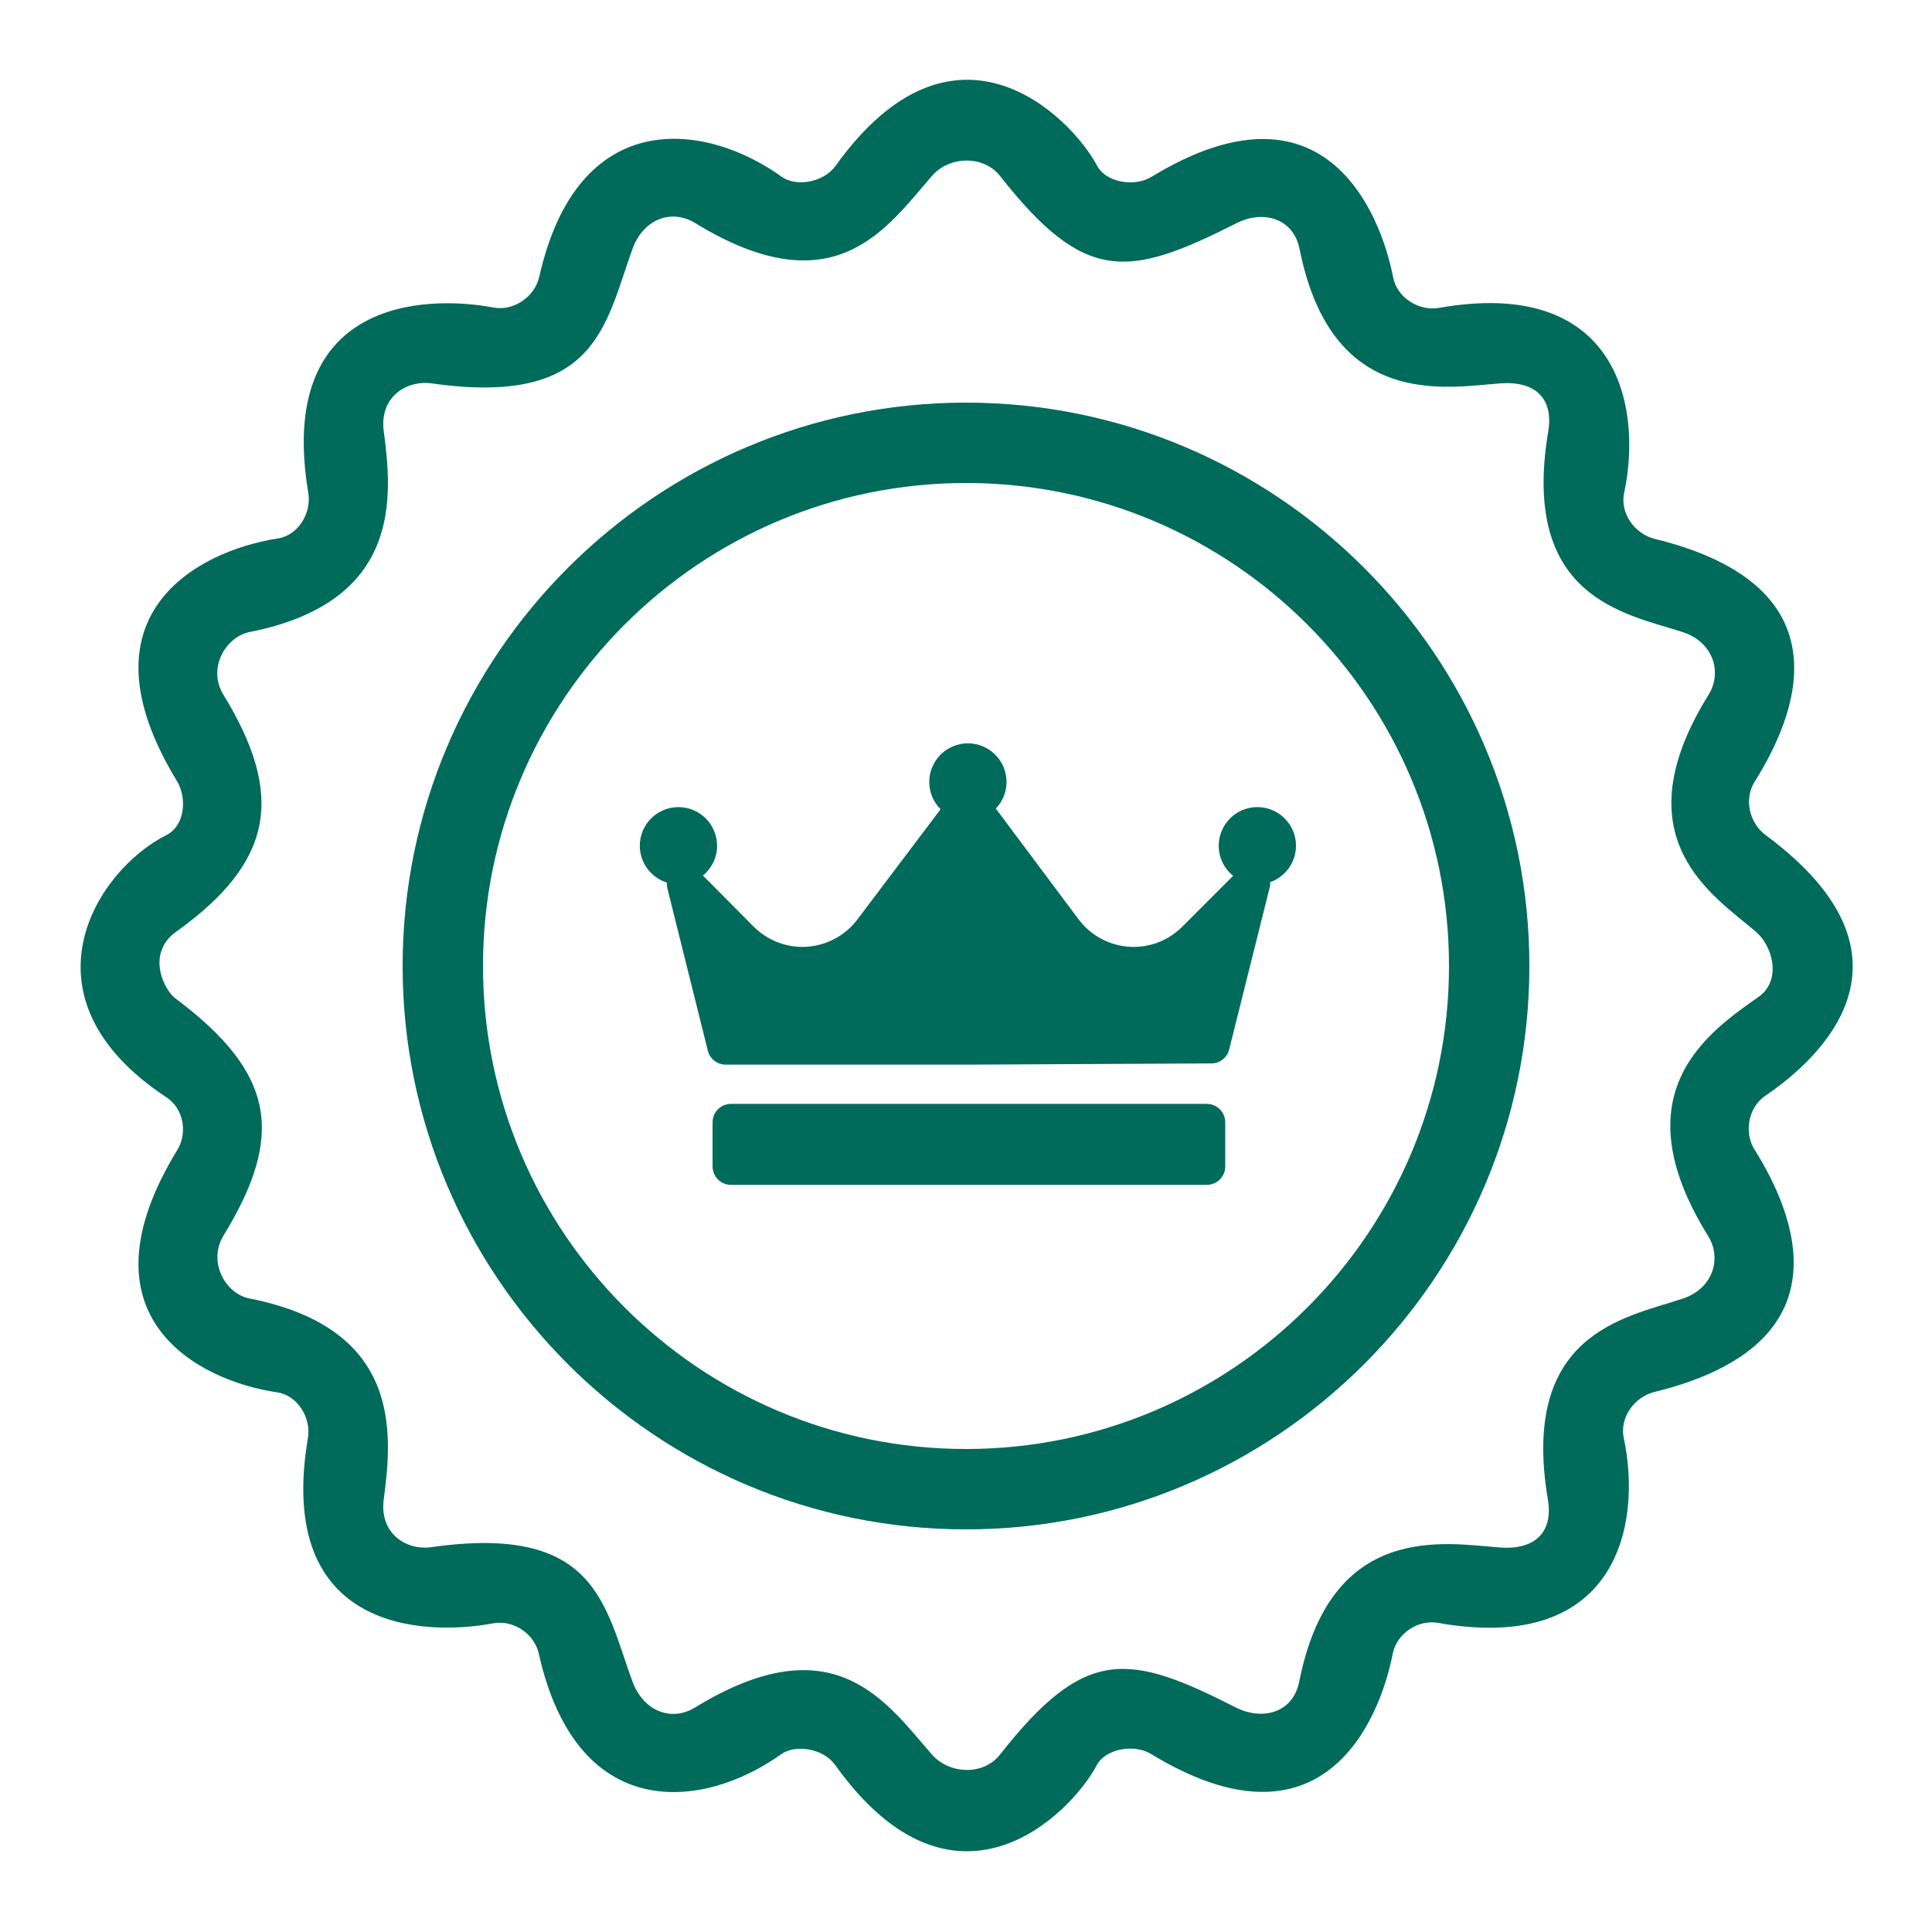
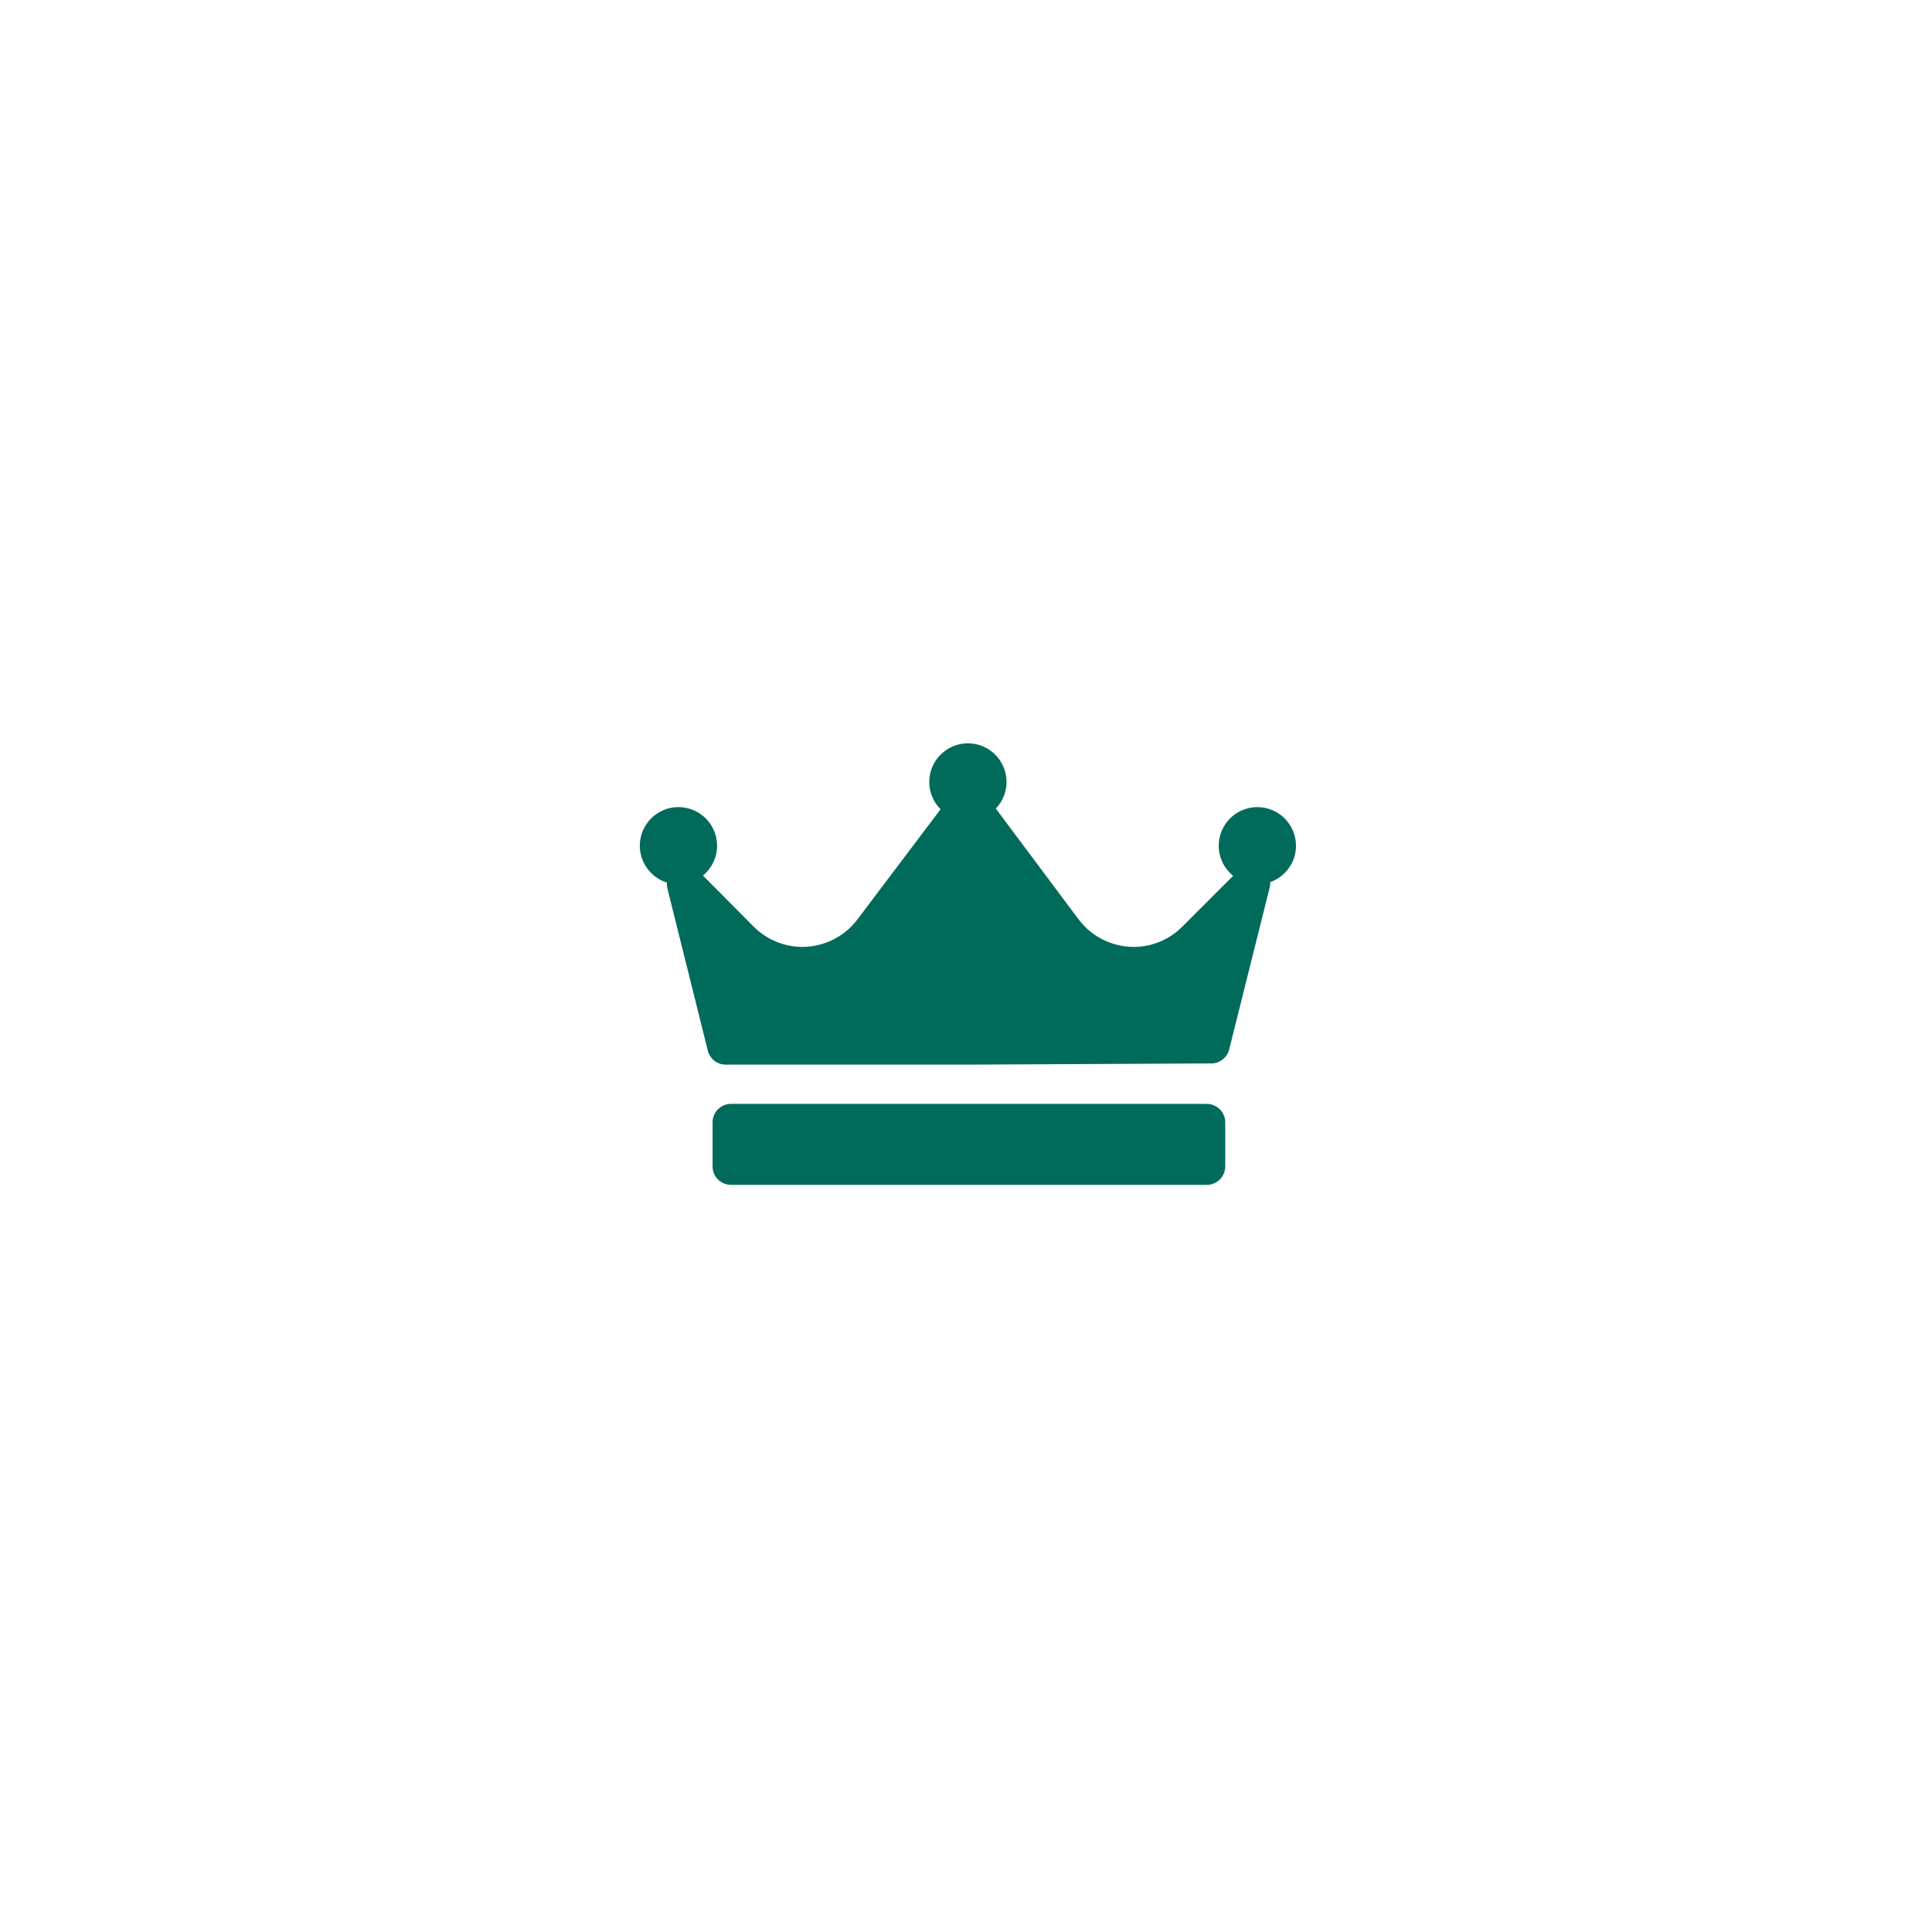
<svg xmlns="http://www.w3.org/2000/svg" id="Layer_1" data-name="Layer 1" viewBox="0 0 512 512">
  <defs>
    <style>
      .cls-1 {
        fill: #006b5b;
      }
    </style>
  </defs>
-   <path class="cls-1" d="m256,106.7c-82.3,0-149.3,67-149.3,149.3s67,149.3,149.3,149.3,149.3-67,149.3-149.3-67-149.3-149.3-149.3h0Zm0,277.3c-70.6,0-128-57.4-128-128s57.4-128,128-128,128,57.4,128,128-57.4,128-128,128Z" />
-   <path class="cls-1" d="m467.9,221.3c-4.4-3.3-5.8-9.7-2.8-14.3,10.4-16.6,25.6-51.4-26.6-64.2-5.3-1.3-9.2-6.8-8.1-12.1,5-23.4-2-57.4-49.1-49.1-5.4.9-11.1-2.8-12.1-8.1-3.5-17.9-18.7-54.3-64.1-26.6-4.7,2.8-12.1,1.3-14.3-2.9-7.1-13.3-37.9-44-69.4,0-3.2,4.4-10.5,5.6-14.3,2.8-20.7-14.8-54.1-18.5-64.2,26.6-1.2,5.2-6.7,9.1-12.1,8.1-18.1-3.4-57.7-2.3-49.1,49.1.9,5.4-2.7,11.3-8.1,12.1-21.2,3.3-53.6,20.2-26.7,64.3,2.8,4.7,2,11.9-2.8,14.3-18.7,9.4-40.1,43,0,69.5,4.6,3,5.7,9.5,2.8,14.1-26.9,44.1,5.5,61,26.6,64.1,5.4.8,9,6.8,8.1,12.1-8.7,51.4,31,52.5,49.1,49.1,5.5-1,11,2.9,12.1,8.1,10.1,45.1,43.5,41.4,64.2,26.6,3.8-2.7,11.1-1.6,14.3,2.8,31.5,44.1,62.4,13.3,69.4,0,2.2-4.1,9.6-5.7,14.3-2.9,45.4,27.7,60.6-8.6,64.1-26.6,1.1-5.4,6.8-9.1,12.1-8.1,47.1,8.3,54.1-25.7,49.1-49.1-1.1-5.3,2.8-10.8,8.1-12.1,52.1-12.8,37-47.6,26.6-64.2-2.9-4.6-1.7-11.2,2.8-14.3,14.1-9.5,44.2-36.5.1-69.1h0Zm-15.2,106.3c3.6,5.8,1.4,13.9-6.9,16.6-15.1,5-43,9.1-35.6,53.2,1.4,8.4-3.1,13.4-12.7,12.7-14.6-1.1-44.8-7-53.2,35.6-1.7,8.4-9.9,10.2-16.6,6.9-28.6-14.6-40.1-16.4-62.7,12.4-4.3,5.5-13.3,5.3-18,0-12.1-13.8-25.9-35.1-62.8-12.5-6.4,3.9-13.7.9-16.6-6.9-7.4-20.2-9.5-41.8-53.2-35.6-6.7,1-13.9-3.6-12.7-12.7,2.3-17.4,4.9-45.2-35.6-53.2-6.3-1.2-11.1-9.6-6.9-16.6,16.2-26.5,13.9-43-12.7-62.9-3-2.2-7.9-11.9.2-17.7,26-18.6,28.7-36.3,12.5-62.8-4.3-7,.6-15.3,6.9-16.6,40.5-8,37.9-35.9,35.6-53.2-1.2-9.1,6-13.6,12.7-12.7,43.7,6.2,45.9-15.3,53.2-35.6,2.8-7.8,10.2-10.8,16.6-6.9,36.9,22.6,50.7,1.4,62.8-12.5,4.6-5.3,13.6-5.5,18,0,22.6,28.8,34.1,27,62.8,12.5,6.7-3.4,14.9-1.5,16.6,6.9,8.5,42.6,38.6,36.7,53.2,35.6,9.6-.7,14.1,4.3,12.7,12.7-7.4,44.2,20.4,48.3,35.6,53.2,8.3,2.7,10.5,10.8,6.9,16.6-23.7,38.1,1.3,53.2,12.5,62.8,4.4,3.7,6.9,12.6,1,17.1-13.4,9.4-37.3,25.5-13.6,63.6h0Z" />
  <path class="cls-1" d="m336.6,233.78c.03.48,0,.97-.13,1.45l-10.73,42.9c-.54,2.16-2.48,3.68-4.7,3.69l-64.35.32h-64.38c-2.24,0-4.19-1.52-4.73-3.7l-10.73-43.06c-.12-.5-.16-1-.13-1.49-4.15-1.31-7.17-5.19-7.17-9.76,0-5.65,4.59-10.24,10.24-10.24s10.24,4.59,10.24,10.24c0,3.18-1.46,6.02-3.74,7.9l13.43,13.53c3.39,3.42,8.1,5.38,12.92,5.38,5.7,0,11.13-2.71,14.55-7.24l22.07-29.24c-1.85-1.85-3-4.41-3-7.23,0-5.65,4.59-10.24,10.24-10.24s10.24,4.59,10.24,10.24c0,2.74-1.09,5.22-2.84,7.06,0,0,.01.01.02.02l21.91,29.32c3.42,4.58,8.87,7.31,14.58,7.31,4.86,0,9.43-1.89,12.87-5.33l13.51-13.51c-2.33-1.88-3.82-4.75-3.82-7.97,0-5.65,4.59-10.24,10.24-10.24s10.24,4.59,10.24,10.24c0,4.45-2.86,8.24-6.84,9.65Zm-11.9,63.64c0-2.69-2.18-4.88-4.88-4.88h-126.1c-2.69,0-4.88,2.18-4.88,4.88v11.7c0,2.69,2.18,4.88,4.88,4.88h126.1c2.69,0,4.88-2.18,4.88-4.88v-11.7Z" />
</svg>